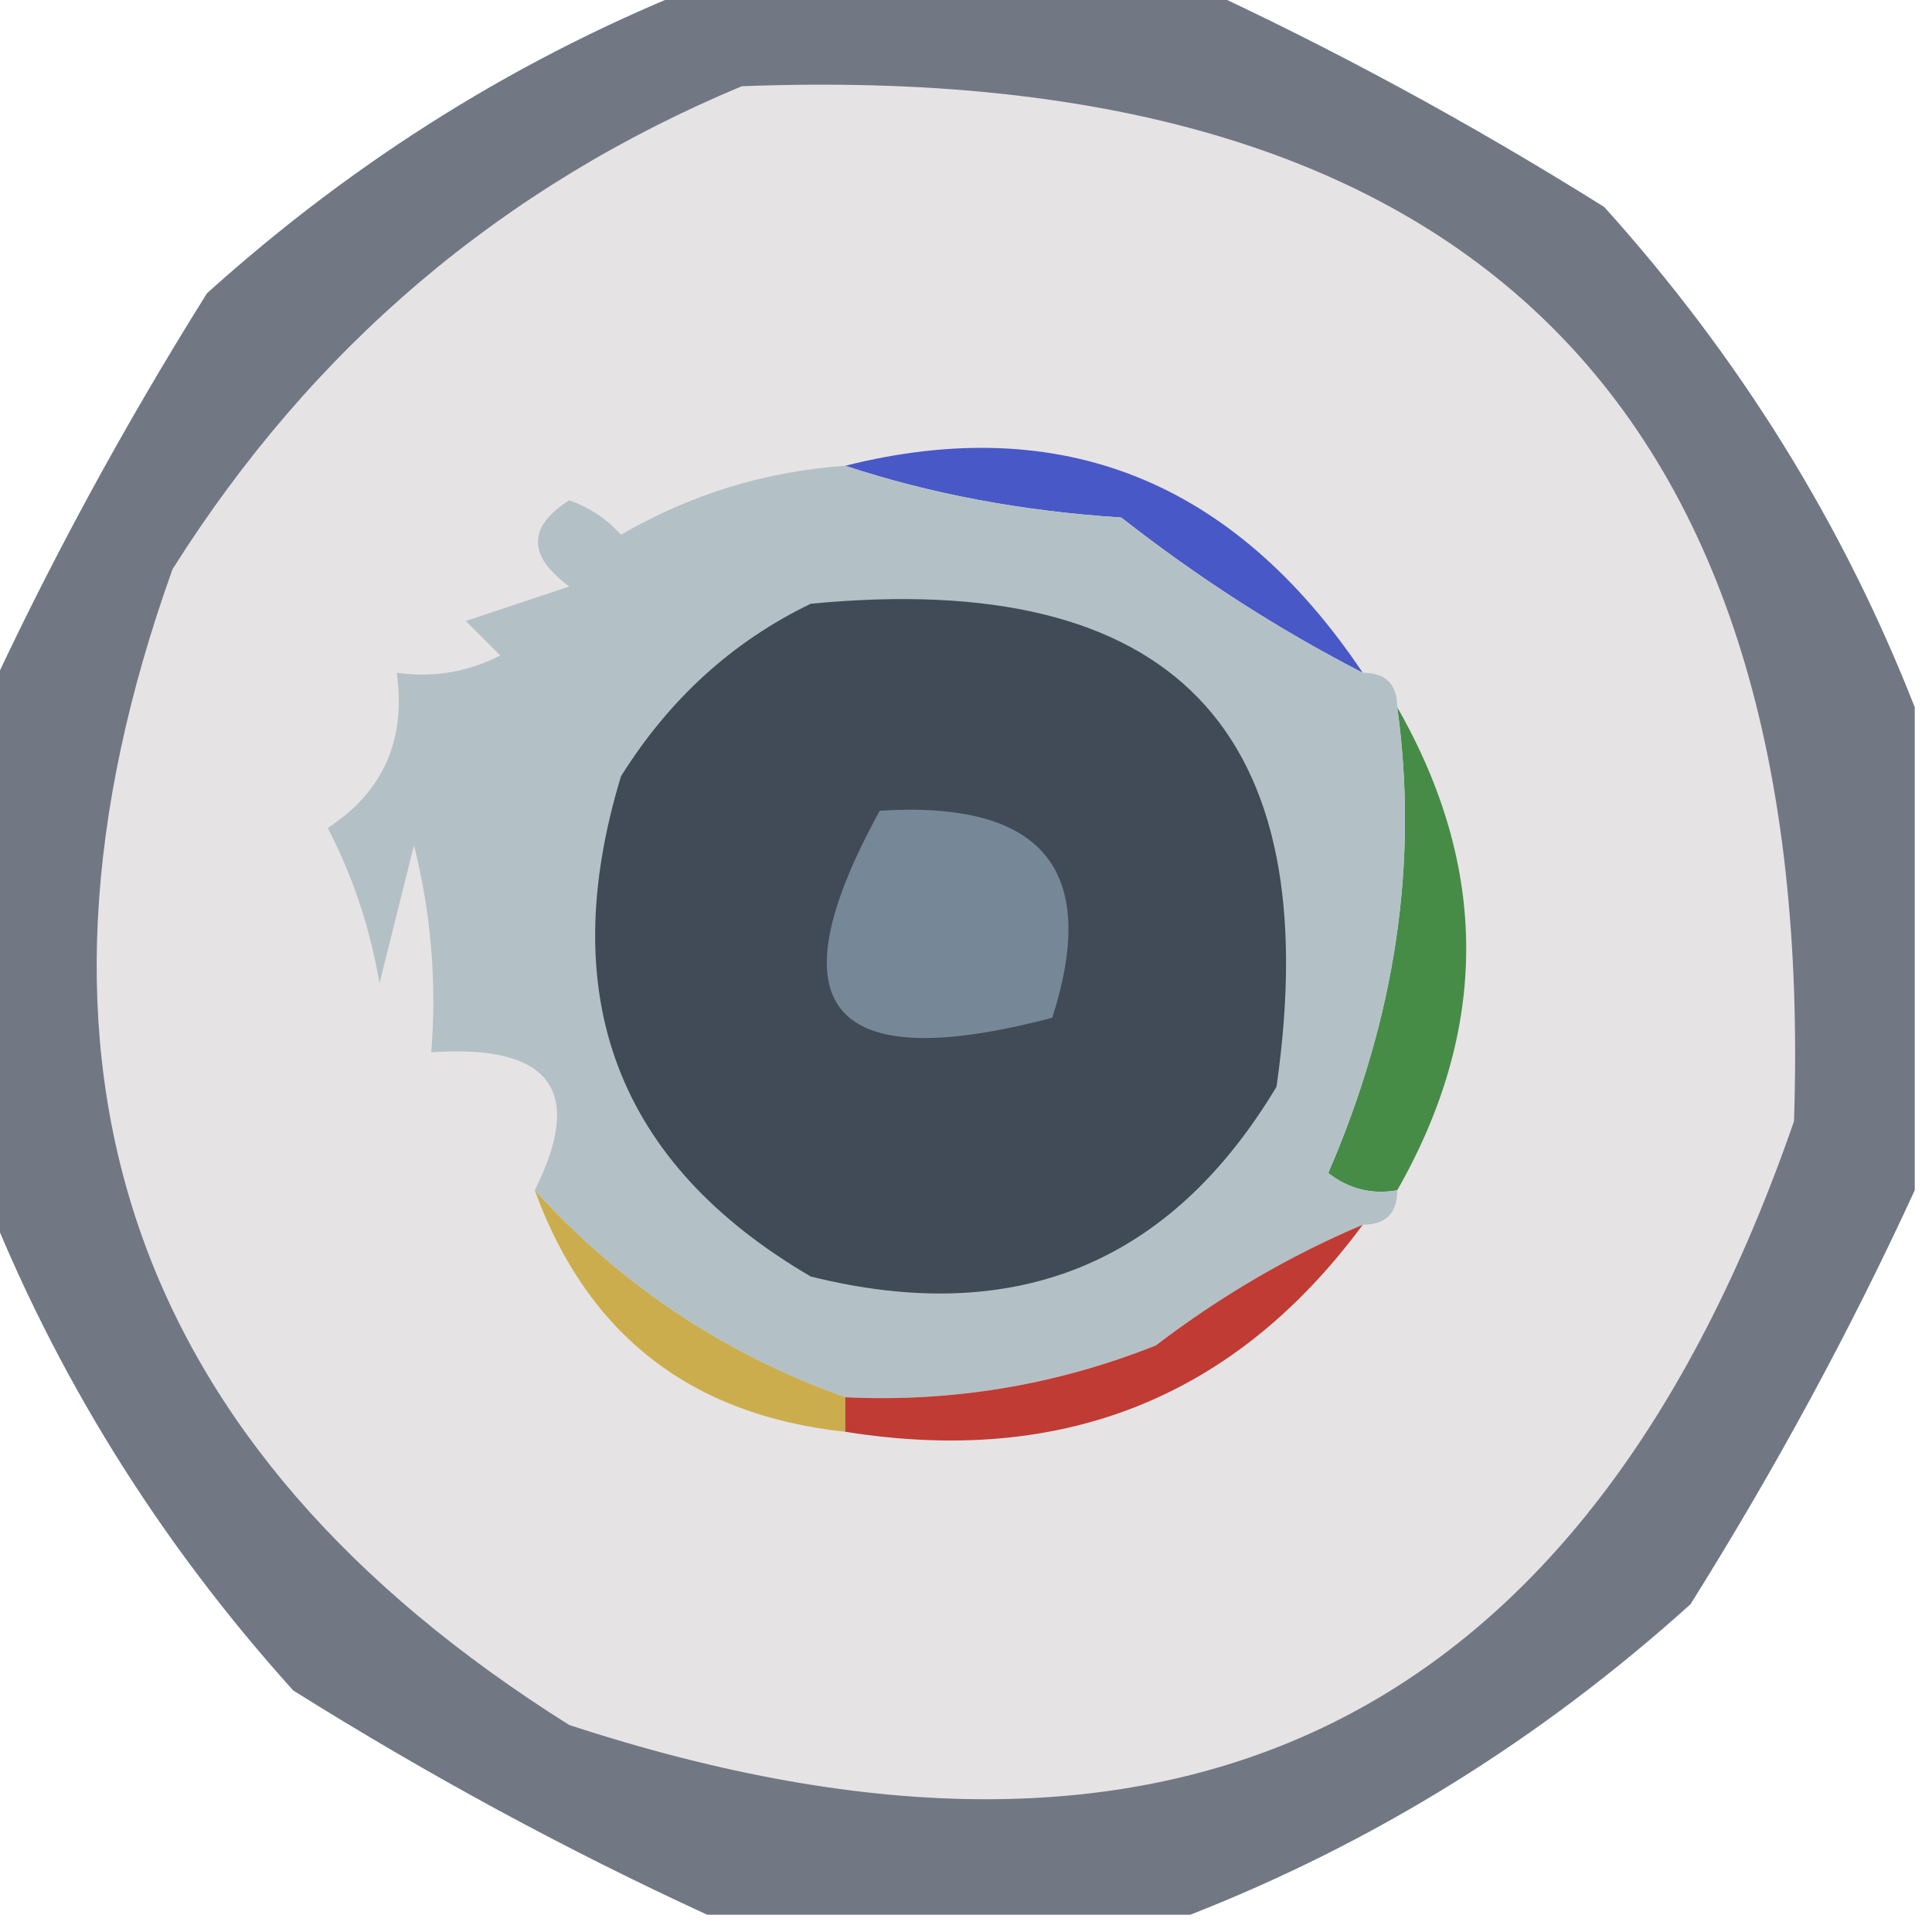
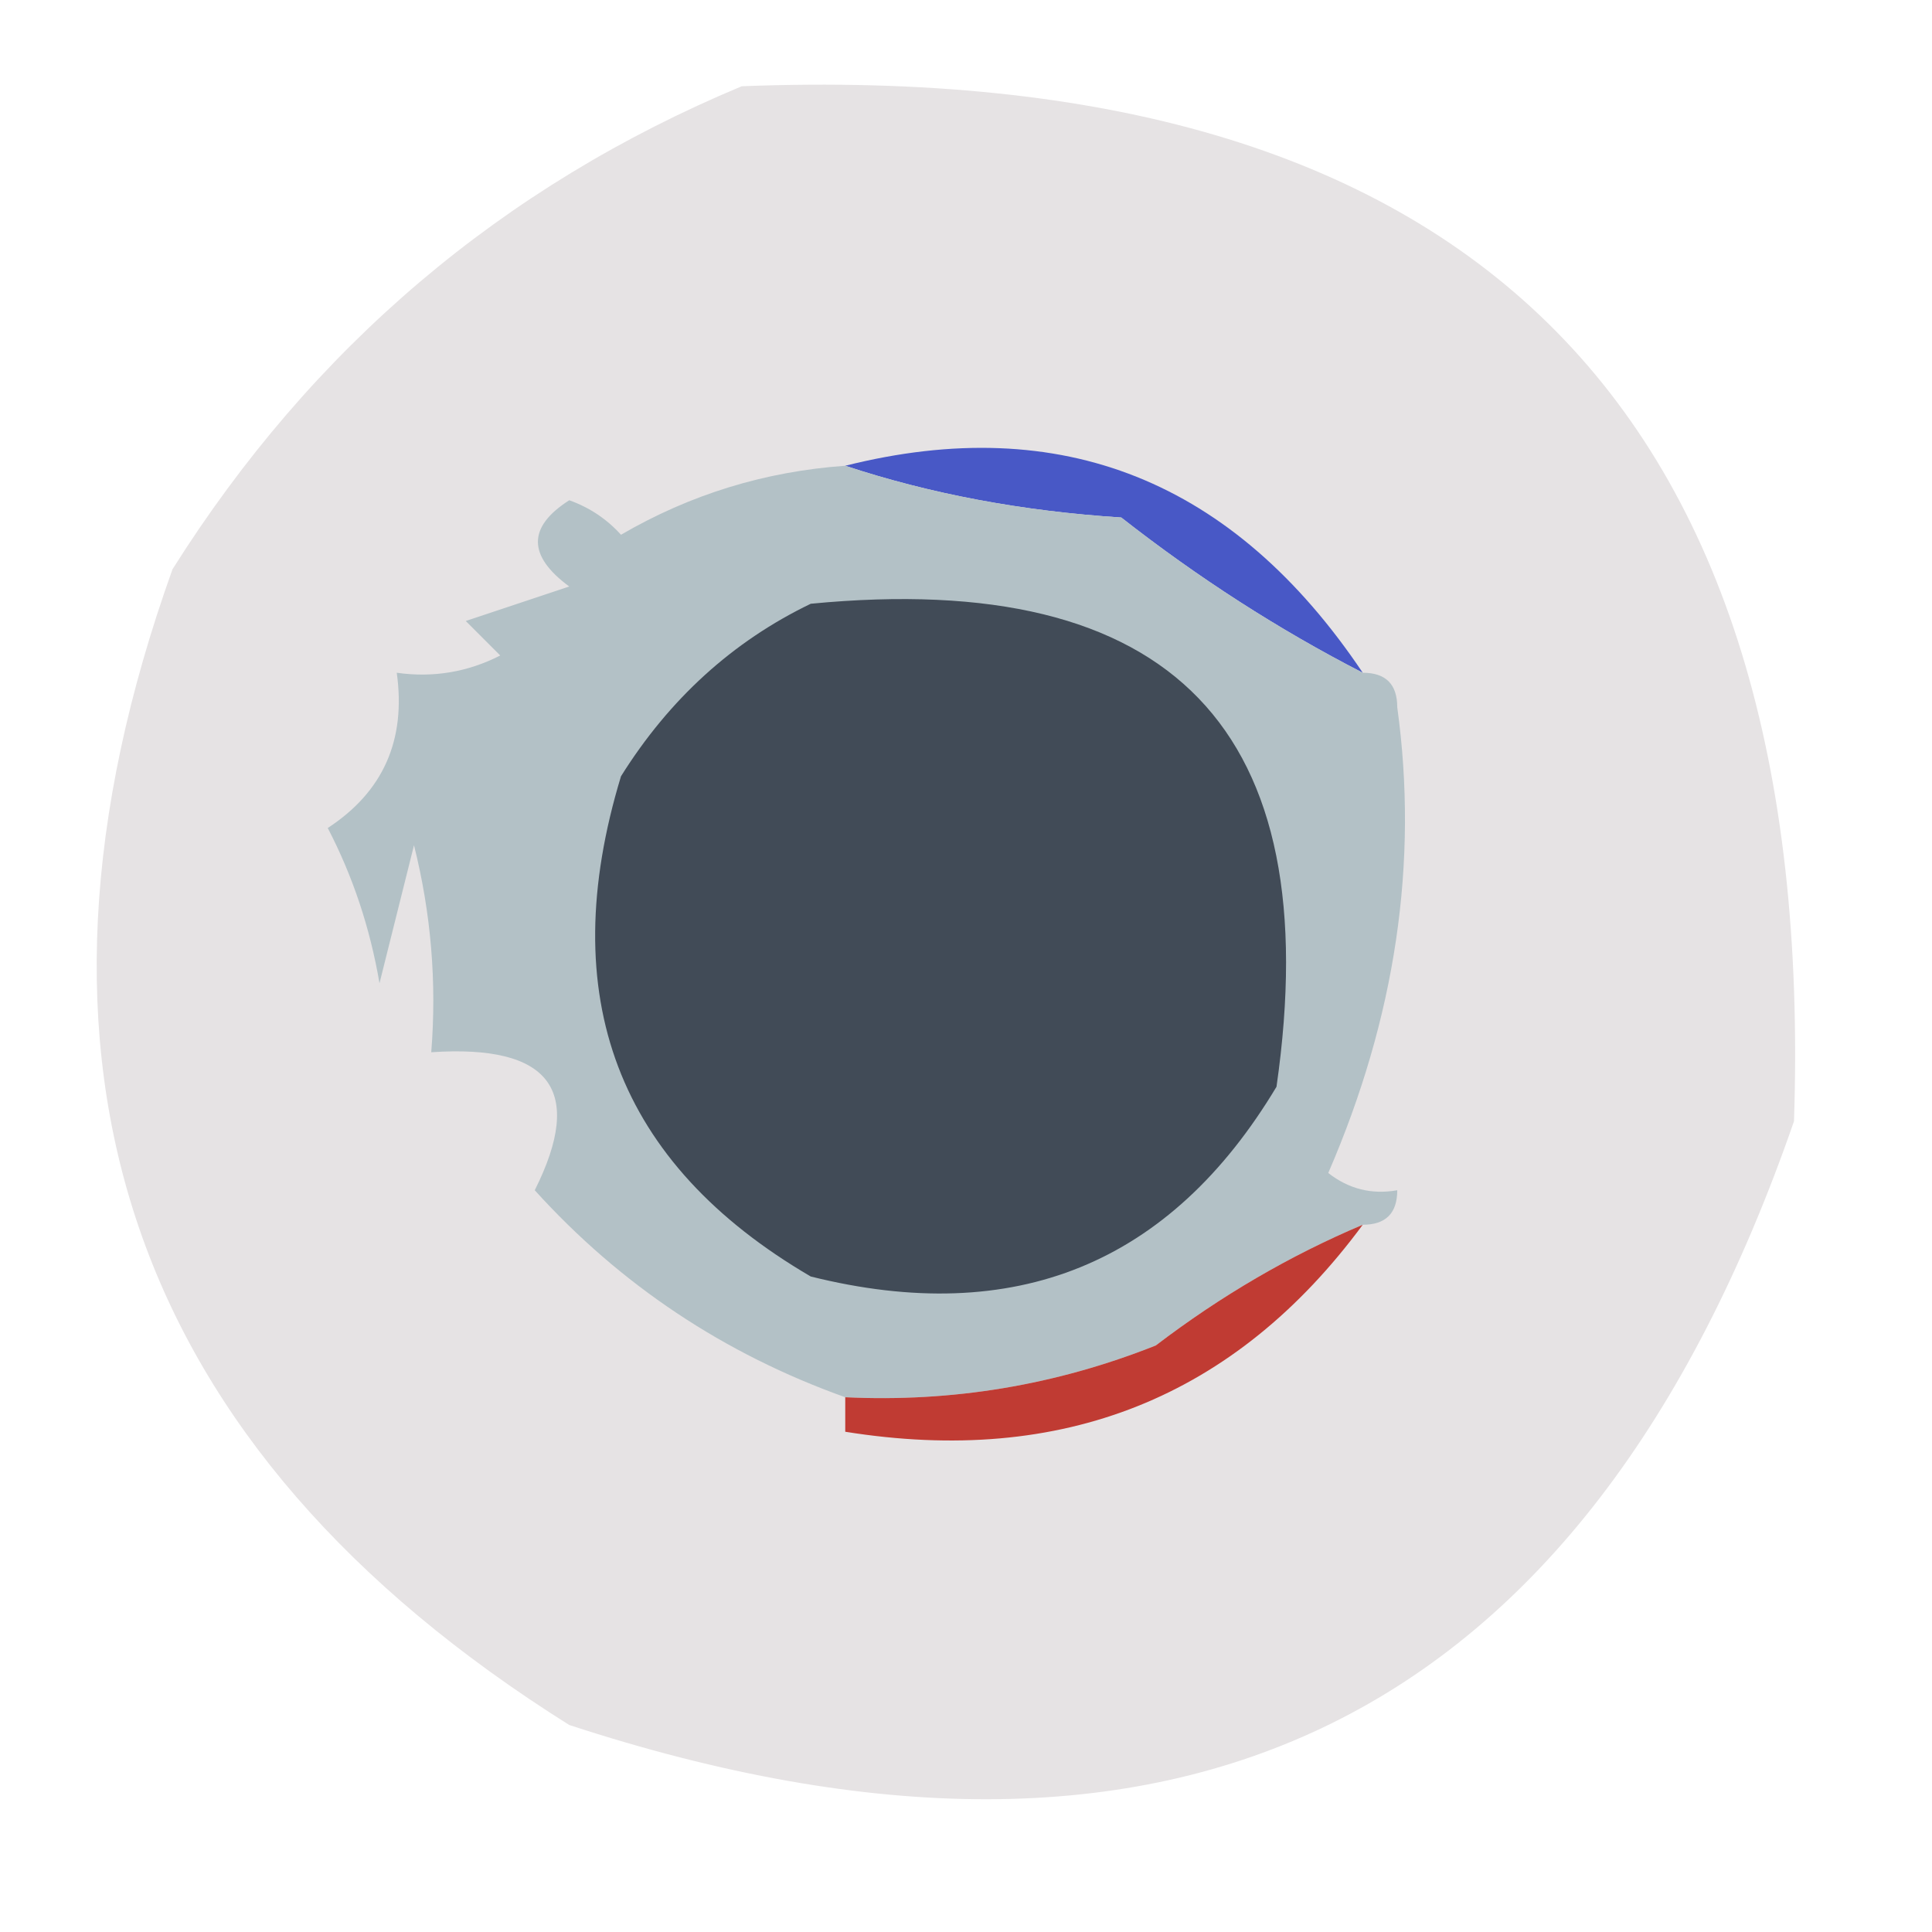
<svg xmlns="http://www.w3.org/2000/svg" version="1.1" width="56px" height="56px" style="shape-rendering:geometricPrecision; text-rendering:geometricPrecision; image-rendering:optimizeQuality; fill-rule:evenodd; clip-rule:evenodd">
  <g>
-     <path style="opacity:0.794" fill="#4d5665" d="M 20.5,-0.5 C 25.167,-0.5 29.833,-0.5 34.5,-0.5C 38.566,1.369 42.566,3.536 46.5,6C 50.415,10.344 53.415,15.177 55.5,20.5C 55.5,25.167 55.5,29.833 55.5,34.5C 53.631,38.566 51.464,42.566 49,46.5C 44.657,50.415 39.823,53.415 34.5,55.5C 29.833,55.5 25.167,55.5 20.5,55.5C 16.434,53.631 12.434,51.464 8.5,49C 4.585,44.657 1.585,39.823 -0.5,34.5C -0.5,29.833 -0.5,25.167 -0.5,20.5C 1.369,16.434 3.536,12.434 6,8.5C 10.344,4.585 15.177,1.585 20.5,-0.5 Z" />
-   </g>
+     </g>
  <g>
    <path style="opacity:1" fill="#e6e3e4" d="M 21.5,2.5 C 42.521,1.688 52.688,11.688 52,32.5C 45.96,49.937 34.127,55.77 16.5,50C 3.711,41.968 -0.122,30.802 5,16.5C 9.055,10.066 14.555,5.4 21.5,2.5 Z" />
  </g>
  <g>
    <path style="opacity:1" fill="#4858c6" d="M 39.5,19.5 C 37.068,18.25 34.734,16.75 32.5,15C 29.635,14.817 26.969,14.317 24.5,13.5C 30.761,11.928 35.761,13.928 39.5,19.5 Z" />
  </g>
  <g>
-     <path style="opacity:1" fill="#468c47" d="M 40.5,20.5 C 43.165,25.161 43.165,29.828 40.5,34.5C 39.761,34.631 39.094,34.464 38.5,34C 40.453,29.491 41.12,24.991 40.5,20.5 Z" />
-   </g>
+     </g>
  <g>
    <path style="opacity:1" fill="#b3c1c6" d="M 24.5,13.5 C 26.969,14.317 29.635,14.817 32.5,15C 34.734,16.75 37.068,18.25 39.5,19.5C 40.167,19.5 40.5,19.833 40.5,20.5C 41.12,24.991 40.453,29.491 38.5,34C 39.094,34.464 39.761,34.631 40.5,34.5C 40.5,35.167 40.167,35.5 39.5,35.5C 37.391,36.391 35.391,37.558 33.5,39C 30.607,40.149 27.607,40.649 24.5,40.5C 20.984,39.244 17.984,37.244 15.5,34.5C 16.954,31.6 15.954,30.267 12.5,30.5C 12.662,28.473 12.495,26.473 12,24.5C 11.667,25.833 11.333,27.167 11,28.5C 10.727,26.899 10.227,25.399 9.5,24C 11.107,22.951 11.773,21.451 11.5,19.5C 12.552,19.649 13.552,19.483 14.5,19C 14.167,18.667 13.833,18.333 13.5,18C 14.5,17.667 15.5,17.333 16.5,17C 15.289,16.107 15.289,15.274 16.5,14.5C 17.086,14.709 17.586,15.043 18,15.5C 20.006,14.331 22.173,13.665 24.5,13.5 Z" />
  </g>
  <g>
    <path style="opacity:1" fill="#414b57" d="M 23.5,17.5 C 33.988,16.487 38.488,21.154 37,31.5C 33.918,36.642 29.418,38.475 23.5,37C 17.891,33.723 16.058,28.89 18,22.5C 19.405,20.256 21.239,18.59 23.5,17.5 Z" />
  </g>
  <g>
-     <path style="opacity:1" fill="#768897" d="M 25.5,23.5 C 30.214,23.201 31.88,25.201 30.5,29.5C 24.033,31.204 22.367,29.204 25.5,23.5 Z" />
-   </g>
+     </g>
  <g>
-     <path style="opacity:1" fill="#cbad4d" d="M 15.5,34.5 C 17.984,37.244 20.984,39.244 24.5,40.5C 24.5,40.833 24.5,41.167 24.5,41.5C 20.025,41.021 17.025,38.688 15.5,34.5 Z" />
-   </g>
+     </g>
  <g>
    <path style="opacity:1" fill="#c03b33" d="M 39.5,35.5 C 35.801,40.509 30.801,42.509 24.5,41.5C 24.5,41.167 24.5,40.833 24.5,40.5C 27.607,40.649 30.607,40.149 33.5,39C 35.391,37.558 37.391,36.391 39.5,35.5 Z" />
  </g>
</svg>